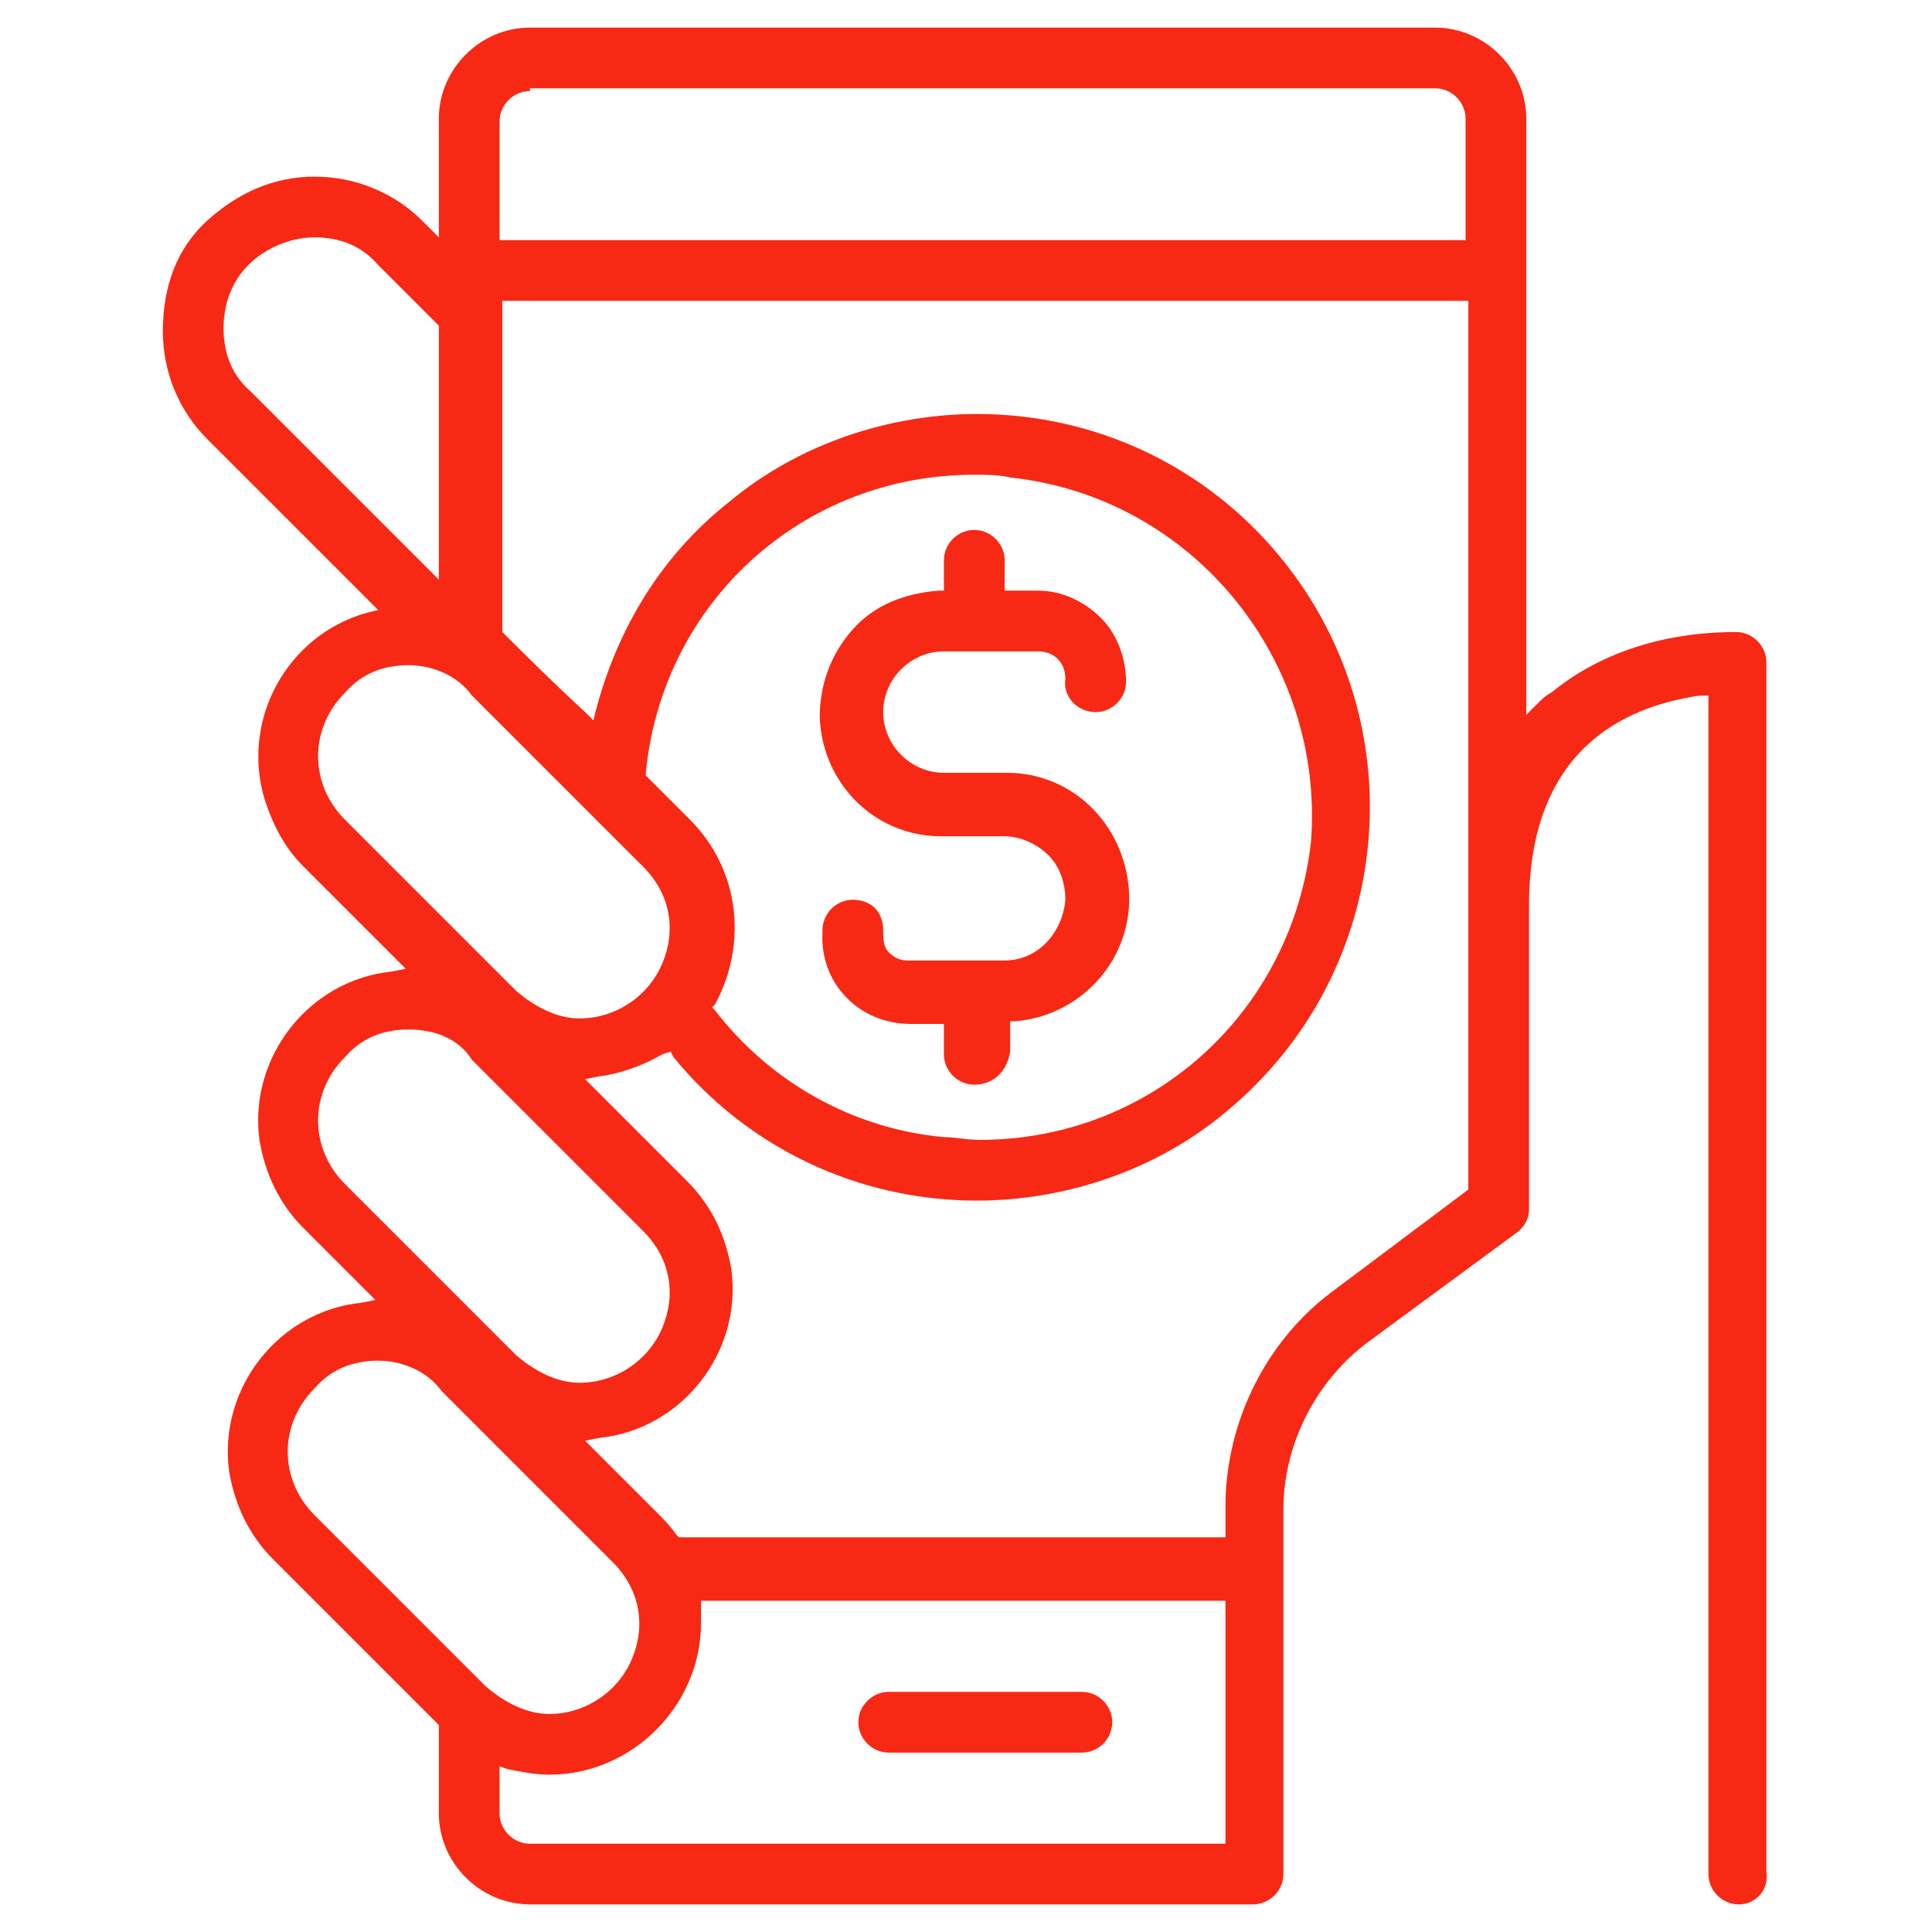
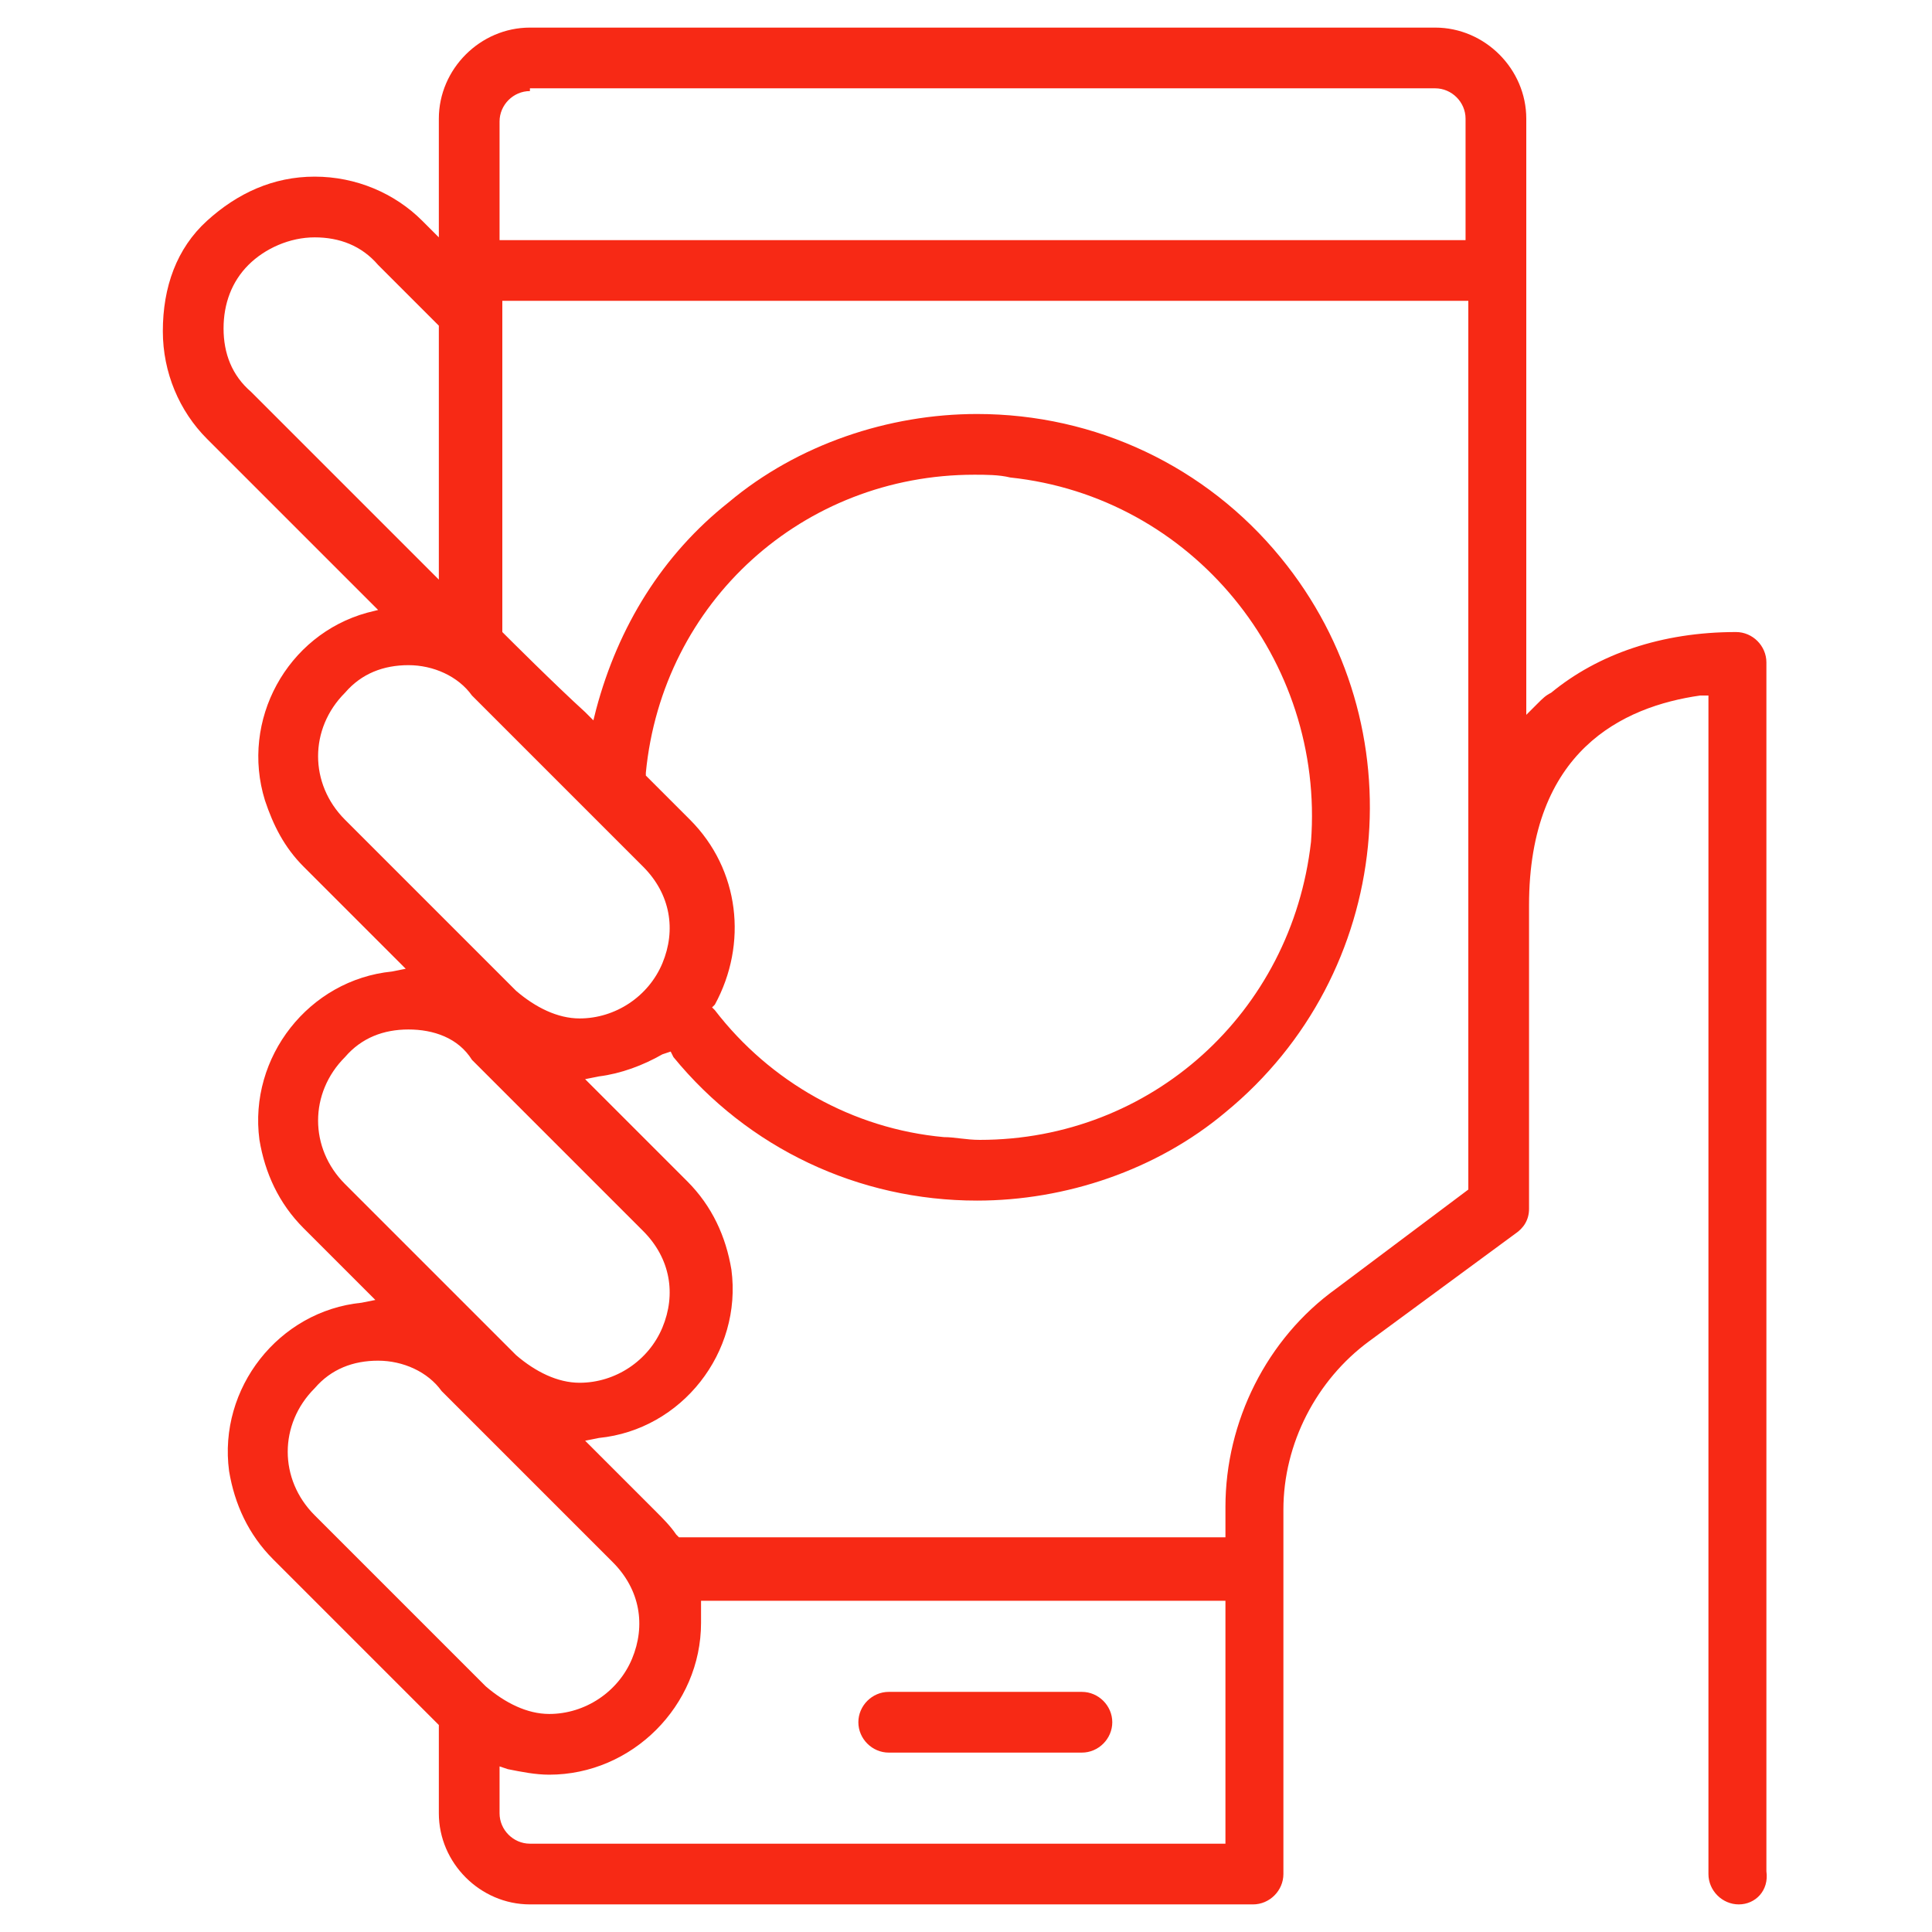
<svg xmlns="http://www.w3.org/2000/svg" version="1.1" id="Layer_1" x="0px" y="0px" viewBox="0 0 70 70" style="enable-background:new 0 0 70 70;" xml:space="preserve">
  <style type="text/css">
	.st0{fill:#f72915;}
</style>
  <g>
    <path class="st0" d="M32.2,63.5c-0.6,0-1.1-0.5-1.1-1.1c0-0.6,0.5-1.1,1.1-1.1h7c0.6,0,1.1,0.5,1.1,1.1c0,0.6-0.5,1.1-1.1,1.1H32.2   z" />
    <path class="st0" d="M63,69c-0.6,0-1.1-0.5-1.1-1.1V25.2l-0.3,0c-2.8,0.4-6.2,2-6.2,7.6v11c0,0.4-0.2,0.7-0.5,0.9l-5.3,3.9   c-1.9,1.4-3.1,3.7-3.1,6.1v13.2c0,0.6-0.5,1.1-1.1,1.1H19.2c-1.8,0-3.3-1.5-3.3-3.3v-3.2l-6-6c-0.9-0.9-1.4-2-1.6-3.2   c-0.4-3,1.8-5.8,4.8-6.1l0.5-0.1l-2.6-2.6c-0.9-0.9-1.4-2-1.6-3.2c-0.4-3,1.8-5.8,4.8-6.1l0.5-0.1l-3.7-3.7   c-0.7-0.7-1.1-1.5-1.4-2.4c-0.9-2.9,0.8-6,3.7-6.8l0.4-0.1l-6.2-6.2c-1-1-1.6-2.4-1.6-3.9C5.9,10.4,6.4,9,7.5,8s2.4-1.6,3.9-1.6   s2.9,0.6,3.9,1.6l0.6,0.6V4.3c0-1.8,1.5-3.3,3.3-3.3H52c1.8,0,3.3,1.5,3.3,3.3v21.6l0.4-0.4c0.2-0.2,0.3-0.3,0.5-0.4   c1.7-1.4,4-2.2,6.7-2.2c0.6,0,1.1,0.5,1.1,1.1v43.8C64.1,68.5,63.6,69,63,69z M18.1,65.7c0,0.6,0.5,1.1,1.1,1.1h25.2V58H25.4l0,0.3   c0,0.2,0,0.3,0,0.5c0,3-2.5,5.5-5.5,5.5c-0.5,0-1-0.1-1.5-0.2L18.1,64V65.7z M13.7,49.3c-0.9,0-1.7,0.3-2.3,1   c-1.3,1.3-1.3,3.3,0,4.6l6.2,6.2c0.7,0.6,1.5,1,2.3,1c1.3,0,2.5-0.8,3-2c0.5-1.2,0.3-2.5-0.7-3.5l-6.2-6.2   C15.5,49.7,14.6,49.3,13.7,49.3z M24,38.2c-0.7,0.4-1.5,0.7-2.3,0.8l-0.5,0.1l3.7,3.7c0.9,0.9,1.4,2,1.6,3.2c0.4,3-1.8,5.8-4.8,6.1   l-0.5,0.1l2.6,2.6c0.2,0.2,0.5,0.5,0.7,0.8l0.1,0.1h19.8v-1.1c0-3.1,1.5-6.1,4-7.9l4.8-3.6V10.9h-35v12l0.1,0.1   c0.1,0.1,1.8,1.8,2.9,2.8l0.3,0.3l0.1-0.4c0.8-3,2.4-5.6,4.8-7.5c2.5-2.1,5.8-3.2,9-3.2c4.3,0,8.3,1.9,11,5.2   c5,6.1,4.1,15.1-2,20.1c-2.5,2.1-5.8,3.2-9,3.2c-4.3,0-8.3-1.9-11-5.2l-0.1-0.2L24,38.2z M14.8,37.3c-0.9,0-1.7,0.3-2.3,1   c-1.3,1.3-1.3,3.3,0,4.6l6.2,6.2c0.7,0.6,1.5,1,2.3,1c1.3,0,2.5-0.8,3-2c0.5-1.2,0.3-2.5-0.7-3.5l-6.2-6.2   C16.6,37.6,15.7,37.3,14.8,37.3z M35.3,17.2c-6.2,0-11.3,4.6-11.9,10.8l0,0.1l1.6,1.6c1.8,1.8,2.1,4.5,0.9,6.7l-0.1,0.1l0.1,0.1   c2,2.6,5,4.3,8.3,4.6c0.4,0,0.8,0.1,1.3,0.1c6.2,0,11.3-4.6,12-10.8C48,23.9,43.2,18,36.6,17.3C36.2,17.2,35.7,17.2,35.3,17.2z    M14.8,24.1c-0.9,0-1.7,0.3-2.3,1c-1.3,1.3-1.3,3.3,0,4.6l6.2,6.2c0.7,0.6,1.5,1,2.3,1c1.3,0,2.5-0.8,3-2c0.5-1.2,0.3-2.5-0.7-3.5   l-6.2-6.2C16.6,24.5,15.7,24.1,14.8,24.1z M11.4,8.6c-0.9,0-1.8,0.4-2.4,1c-0.6,0.6-0.9,1.4-0.9,2.3c0,0.9,0.3,1.7,1,2.3l6.8,6.8   v-9.2l-2.2-2.2C13.1,8.9,12.3,8.6,11.4,8.6z M19.2,3.3c-0.6,0-1.1,0.5-1.1,1.1v4.3h35V4.3c0-0.6-0.5-1.1-1.1-1.1H19.2z" />
-     <path class="st0" d="M35.3,39.3c-0.6,0-1.1-0.5-1.1-1.1v-1.1H33c-1.9,0-3.3-1.5-3.2-3.3l0-0.1c0-0.6,0.5-1.1,1.1-1.1   c0.3,0,0.6,0.1,0.8,0.3c0.2,0.2,0.3,0.5,0.3,0.8c0,0.3,0,0.6,0.2,0.8c0.2,0.2,0.4,0.3,0.7,0.3h3.5c1.2,0,2.1-1,2.2-2.2   c0-0.6-0.2-1.2-0.6-1.6c-0.4-0.4-1-0.7-1.6-0.7h-2.3c-2.4,0-4.3-1.9-4.4-4.3c0-1.2,0.4-2.3,1.2-3.2c0.8-0.9,1.9-1.3,3.1-1.4l0.2,0   v-1.1c0-0.6,0.5-1.1,1.1-1.1c0.6,0,1.1,0.5,1.1,1.1v1.1l1.2,0c0.9,0,1.7,0.4,2.3,1c0.6,0.6,0.9,1.5,0.9,2.3c0,0.6-0.5,1.1-1.1,1.1   c-0.7,0-1.2-0.6-1.1-1.2c0-0.6-0.4-1-1-1l-3.4,0c-1.2,0-2.2,1-2.2,2.2s1,2.2,2.2,2.2h2.3c2.3,0,4.2,1.8,4.4,4.2   c0.2,2.5-1.7,4.6-4.1,4.8l-0.2,0v1.1C36.5,38.8,36,39.3,35.3,39.3z" />
  </g>
</svg>